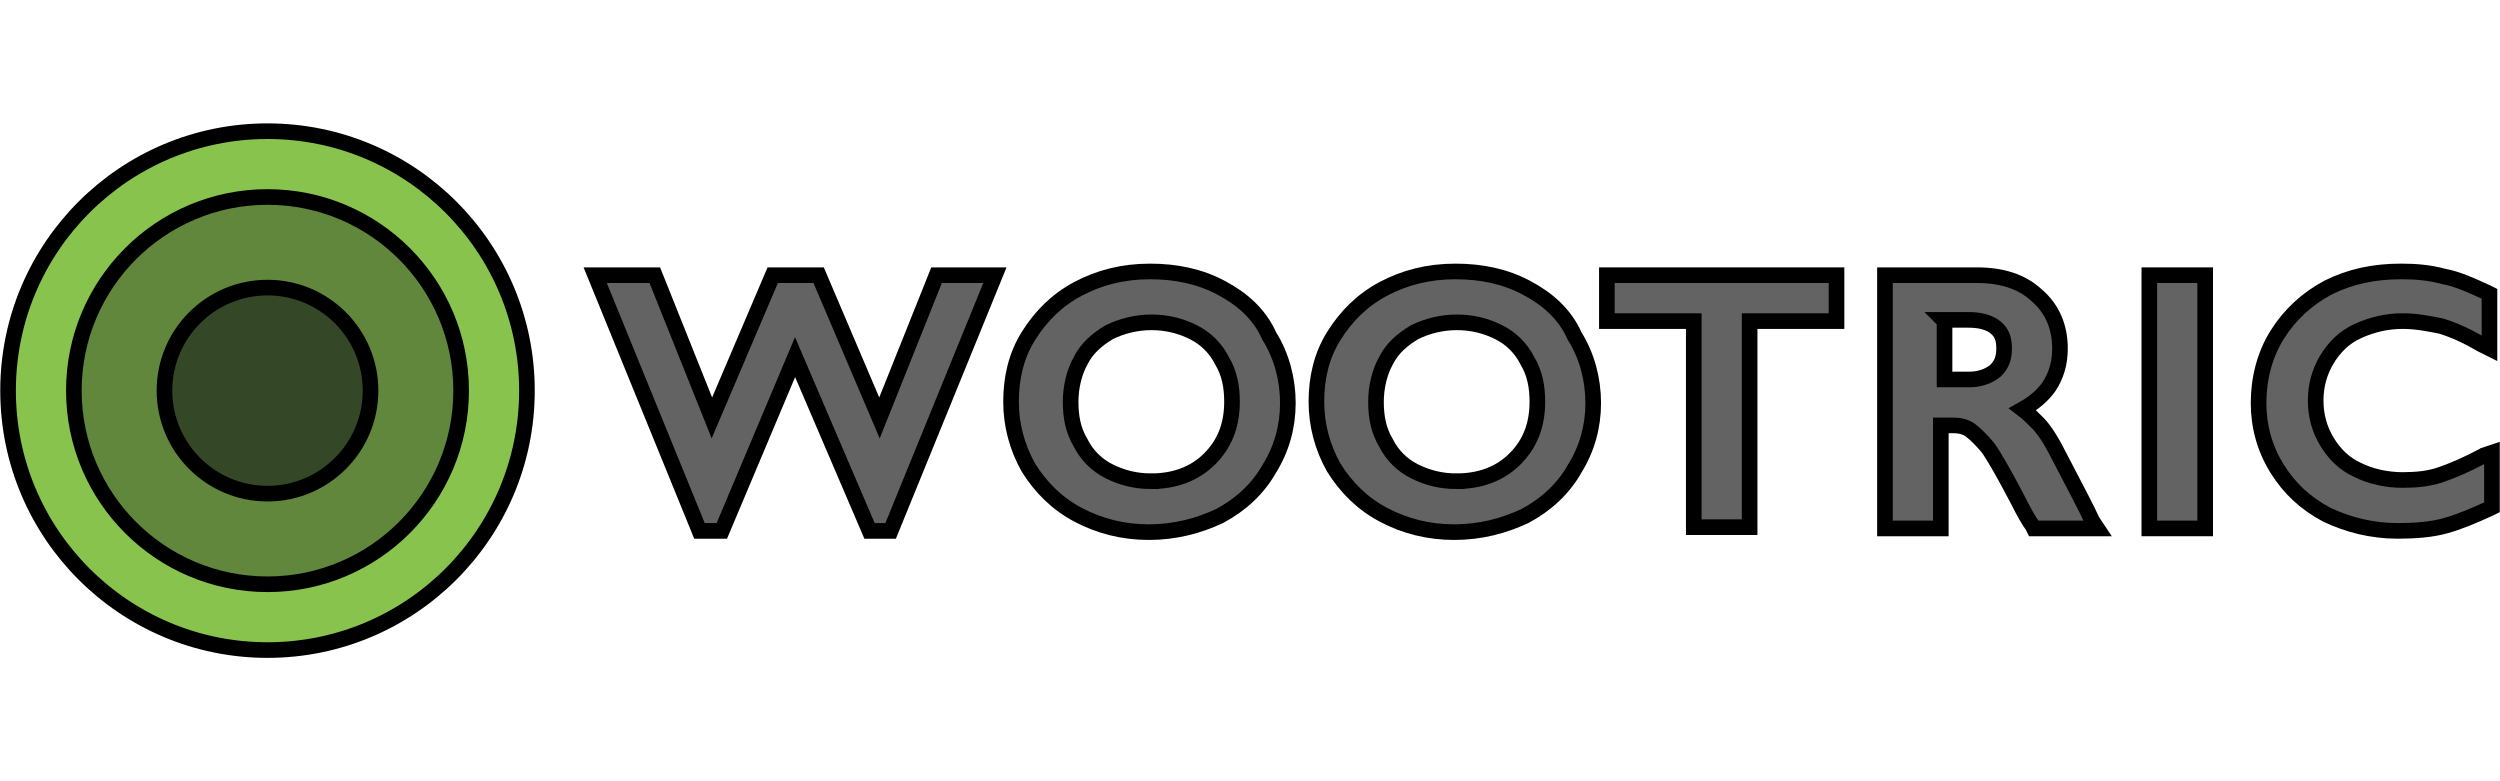
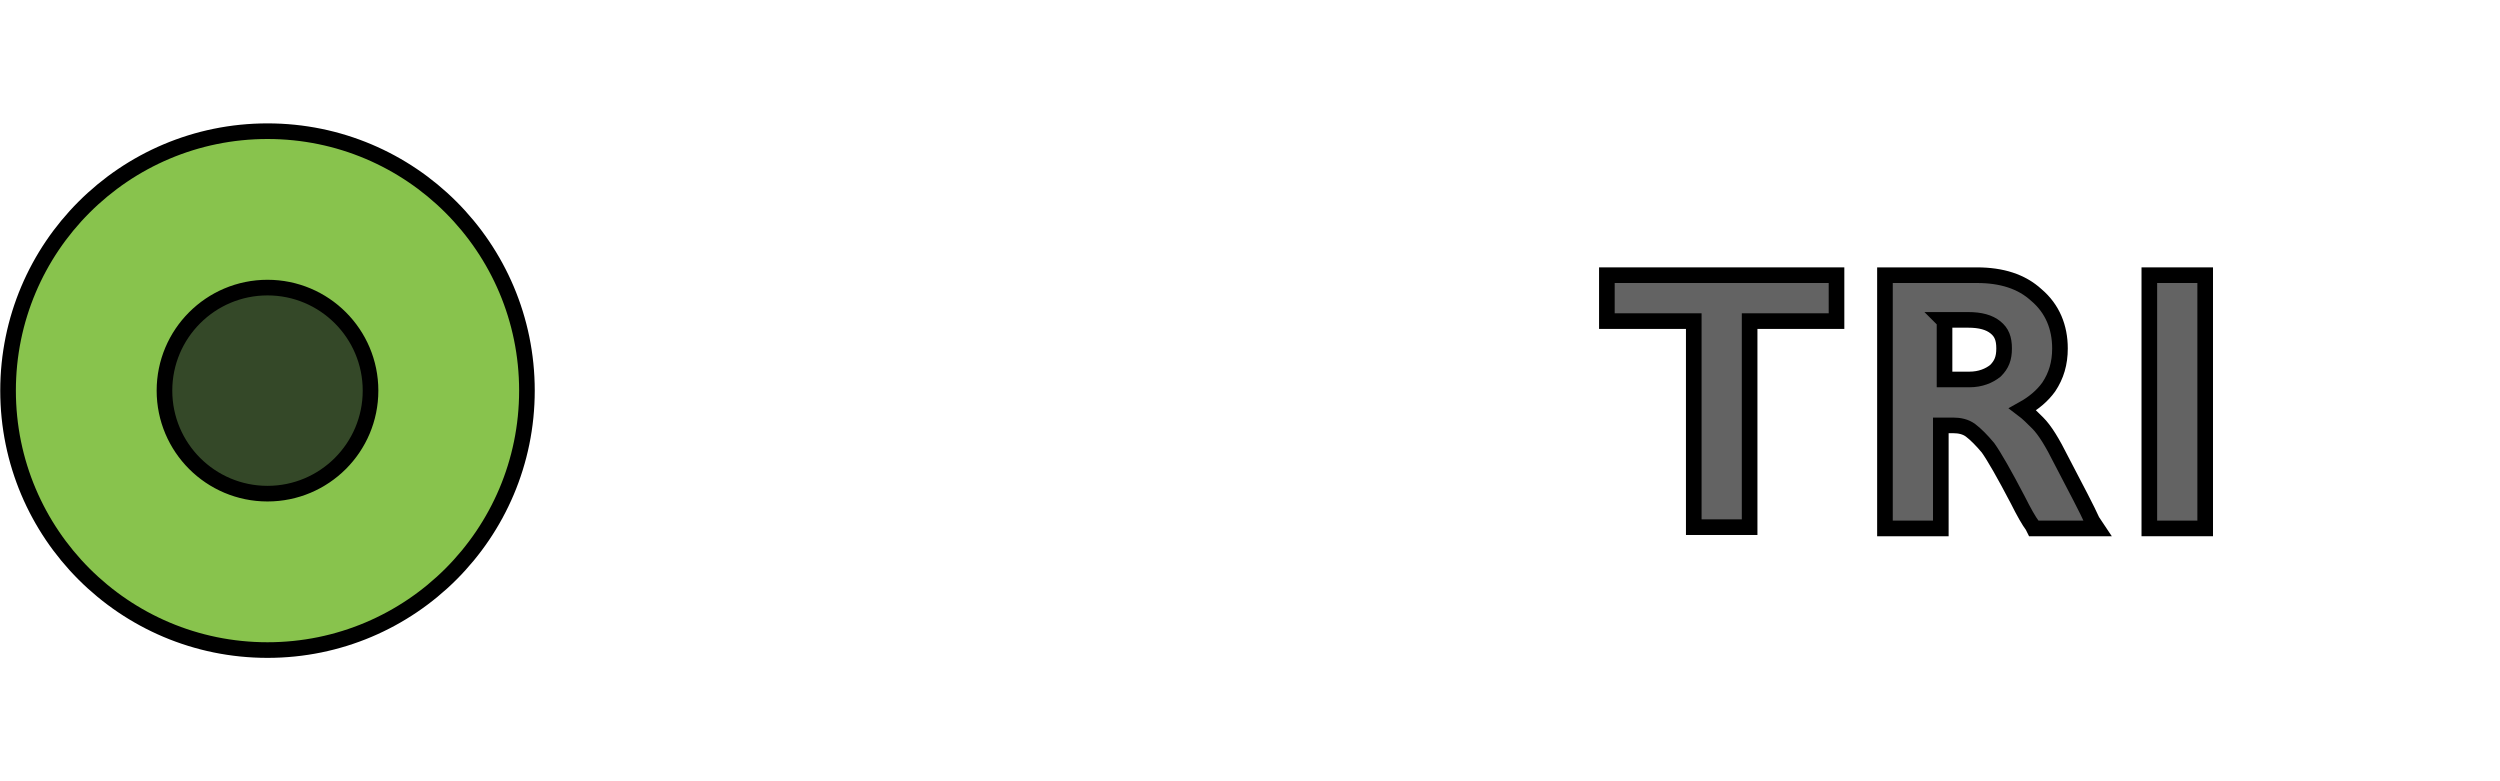
<svg xmlns="http://www.w3.org/2000/svg" width="160" height="50">
  <g>
    <title>Layer 1</title>
    <g stroke="null" id="svg_1">
      <circle stroke="null" id="svg_2" r="16.604" cy="25" cx="17.12" fill="#88C34D" />
      <g stroke="null" id="svg_3">
-         <polygon stroke="null" id="svg_4" points="56.286,26.748 52.393,17.612 49.454,17.612 45.561,26.748 41.907,17.612 38.093,17.612 44.767,33.977 46.197,33.977 50.884,22.855 55.65,33.977 57.001,33.977 63.674,17.612 59.94,17.612 " fill="#636363" />
-         <path stroke="null" id="svg_5" d="m78.133,18.406c-1.351,-0.715 -2.86,-1.033 -4.528,-1.033c-1.748,0 -3.257,0.397 -4.608,1.112c-1.351,0.715 -2.383,1.748 -3.178,3.019c-0.794,1.271 -1.112,2.701 -1.112,4.211c0,1.509 0.397,2.939 1.112,4.211c0.794,1.271 1.827,2.304 3.178,3.019c1.351,0.715 2.86,1.112 4.528,1.112c1.668,0 3.178,-0.397 4.528,-1.033c1.351,-0.715 2.463,-1.748 3.178,-3.019c0.794,-1.271 1.192,-2.701 1.192,-4.211c0,-1.509 -0.397,-3.019 -1.192,-4.29c-0.636,-1.43 -1.748,-2.383 -3.098,-3.098zm-4.449,12.393c-1.033,0 -1.907,-0.238 -2.701,-0.636c-0.794,-0.397 -1.43,-1.033 -1.827,-1.827c-0.477,-0.794 -0.636,-1.668 -0.636,-2.622c0,-0.953 0.238,-1.907 0.636,-2.622c0.397,-0.794 1.033,-1.351 1.827,-1.827c0.794,-0.397 1.748,-0.636 2.701,-0.636c1.033,0 1.907,0.238 2.701,0.636c0.794,0.397 1.43,1.033 1.827,1.827c0.477,0.794 0.636,1.668 0.636,2.622c0,1.509 -0.477,2.701 -1.43,3.654c-0.953,0.953 -2.224,1.43 -3.734,1.43z" fill="#636363" />
-         <path stroke="null" id="svg_6" d="m97.676,18.406c-1.351,-0.715 -2.86,-1.033 -4.528,-1.033c-1.748,0 -3.257,0.397 -4.608,1.112c-1.351,0.715 -2.383,1.748 -3.178,3.019c-0.794,1.271 -1.112,2.701 -1.112,4.211c0,1.509 0.397,2.939 1.112,4.211c0.794,1.271 1.827,2.304 3.178,3.019c1.351,0.715 2.86,1.112 4.528,1.112c1.668,0 3.178,-0.397 4.528,-1.033c1.351,-0.715 2.463,-1.748 3.178,-3.019c0.794,-1.271 1.192,-2.701 1.192,-4.211c0,-1.509 -0.397,-3.019 -1.192,-4.29c-0.636,-1.43 -1.748,-2.383 -3.098,-3.098zm-4.449,12.393c-1.033,0 -1.907,-0.238 -2.701,-0.636c-0.794,-0.397 -1.43,-1.033 -1.827,-1.827c-0.477,-0.794 -0.636,-1.668 -0.636,-2.622c0,-0.953 0.238,-1.907 0.636,-2.622c0.397,-0.794 1.033,-1.351 1.827,-1.827c0.794,-0.397 1.748,-0.636 2.701,-0.636c1.033,0 1.907,0.238 2.701,0.636c0.794,0.397 1.43,1.033 1.827,1.827c0.477,0.794 0.636,1.668 0.636,2.622c0,1.509 -0.477,2.701 -1.43,3.654c-0.953,0.953 -2.224,1.43 -3.734,1.43z" fill="#636363" />
        <polygon stroke="null" id="svg_7" points="102.84,20.551 108.401,20.551 108.401,33.739 111.976,33.739 111.976,20.551 117.537,20.551 117.537,17.612 102.84,17.612 " fill="#636363" />
        <path stroke="null" id="svg_8" d="m131.917,29.449c-0.556,-1.112 -1.033,-1.907 -1.509,-2.383c-0.318,-0.318 -0.636,-0.636 -0.953,-0.874c0.715,-0.397 1.271,-0.874 1.668,-1.43c0.477,-0.715 0.715,-1.509 0.715,-2.463c0,-1.351 -0.477,-2.542 -1.509,-3.416c-0.953,-0.874 -2.224,-1.271 -3.813,-1.271l-5.879,0l0,16.207l3.575,0l0,-6.594l0.794,0c0.397,0 0.794,0.079 1.112,0.318c0.318,0.238 0.715,0.636 1.112,1.112c0.397,0.556 1.033,1.668 1.907,3.337c0.397,0.794 0.715,1.351 0.953,1.668l0.079,0.159l4.052,0l-0.318,-0.477c-0.318,-0.715 -1.033,-2.066 -1.986,-3.893zm-7.547,-8.977l1.589,0c0.794,0 1.351,0.159 1.748,0.477c0.397,0.318 0.556,0.715 0.556,1.351c0,0.636 -0.159,1.033 -0.556,1.43c-0.397,0.318 -0.953,0.556 -1.668,0.556l-1.589,0l0,-3.813l-0.079,0z" fill="#636363" />
        <rect stroke="null" id="svg_9" height="16.207" width="3.575" fill="#636363" y="17.612" x="137.557" />
-         <path stroke="null" id="svg_10" d="m159.007,29.131c-1.192,0.636 -2.145,1.033 -2.86,1.271c-0.715,0.238 -1.509,0.318 -2.383,0.318c-1.033,0 -2.066,-0.238 -2.86,-0.636c-0.874,-0.397 -1.509,-1.033 -1.986,-1.827c-0.477,-0.794 -0.715,-1.668 -0.715,-2.622c0,-0.953 0.238,-1.827 0.715,-2.622c0.477,-0.794 1.112,-1.43 1.986,-1.827c0.874,-0.397 1.827,-0.636 2.86,-0.636c0.874,0 1.668,0.159 2.463,0.318c0.794,0.238 1.668,0.636 2.622,1.192l0.477,0.238l0,-3.496l-0.159,-0.079c-1.033,-0.477 -1.907,-0.874 -2.781,-1.033c-0.874,-0.238 -1.748,-0.318 -2.701,-0.318c-1.748,0 -3.257,0.318 -4.687,1.033c-1.351,0.715 -2.463,1.748 -3.257,3.019c-0.794,1.271 -1.192,2.781 -1.192,4.369c0,1.509 0.397,2.939 1.192,4.211c0.794,1.271 1.827,2.224 3.178,2.939c1.351,0.636 2.86,1.033 4.528,1.033c1.112,0 2.145,-0.079 3.019,-0.318c0.874,-0.238 1.827,-0.636 2.86,-1.112l0.159,-0.079l0,-3.496l-0.477,0.159z" fill="#636363" />
      </g>
-       <circle stroke="null" id="svg_11" r="12.393" cy="25" cx="17.12" fill="#61873C" />
      <circle stroke="null" id="svg_12" r="6.594" cy="25" cx="17.12" fill="#344828" />
    </g>
  </g>
</svg>